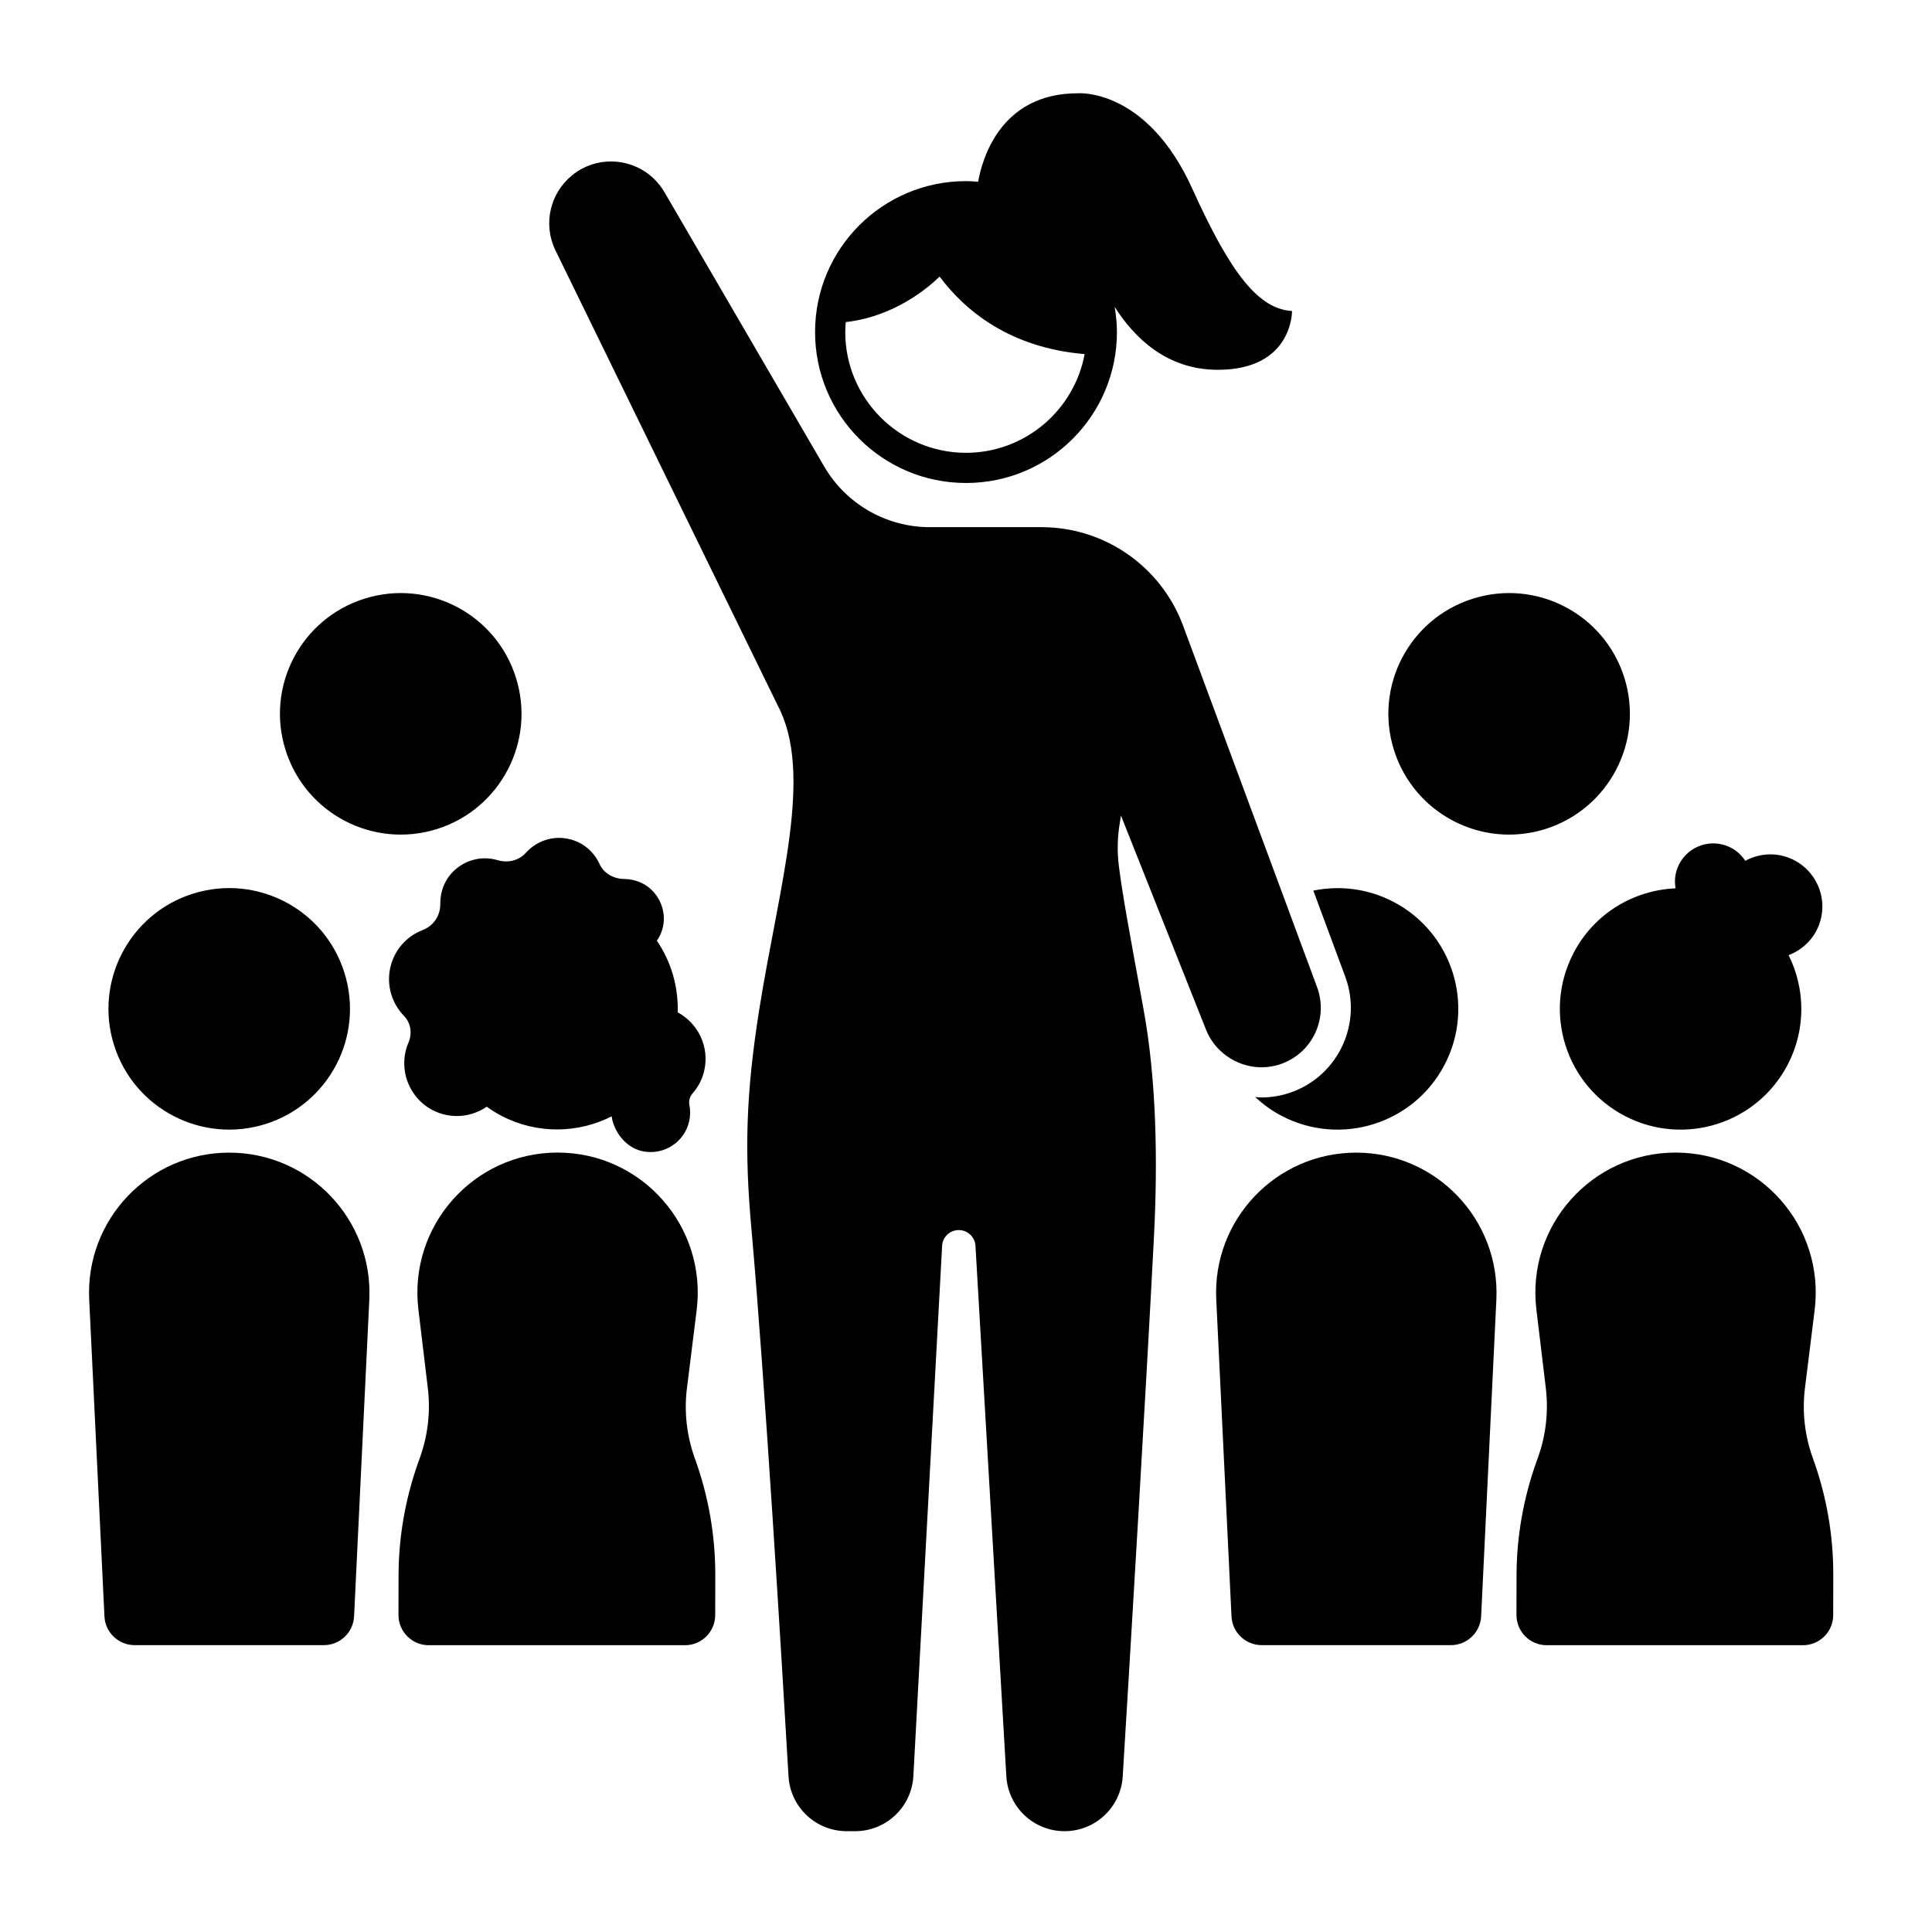
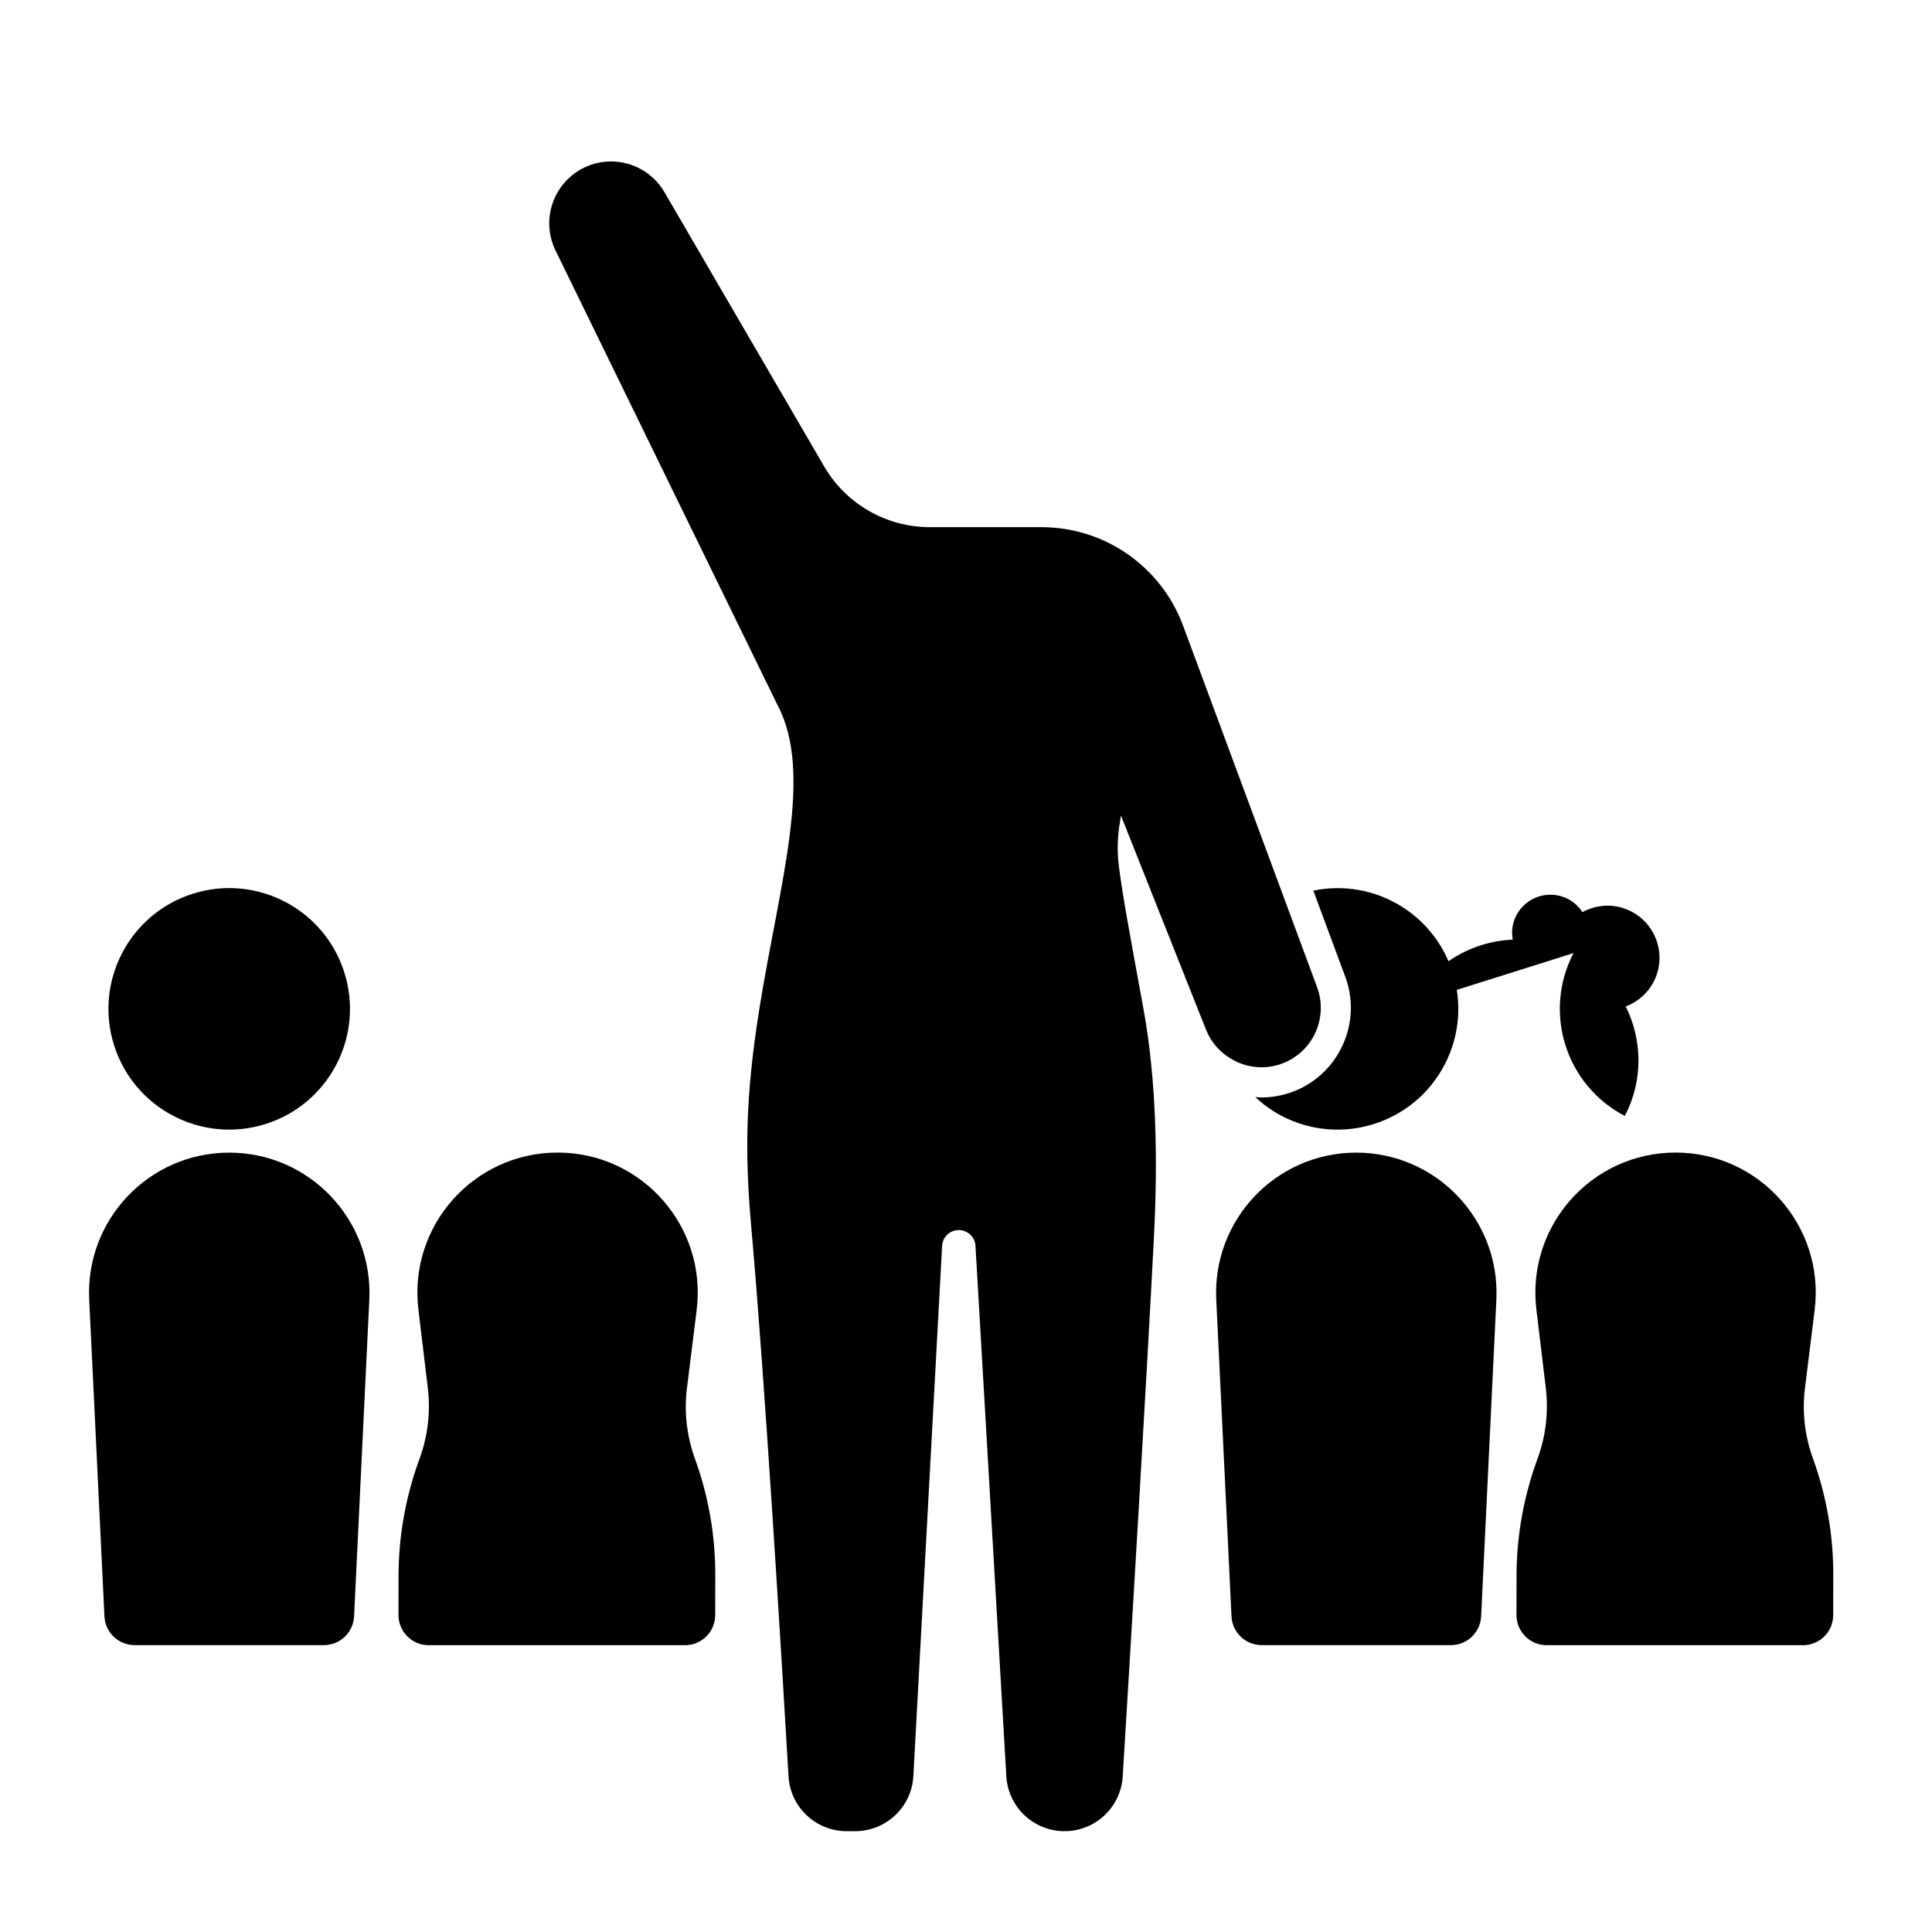
<svg xmlns="http://www.w3.org/2000/svg" width="100pt" height="100pt" version="1.1" viewBox="0 0 100 100">
  <g>
    <path d="m11.863 59.66c-4.144 0-7.445 3.465-7.246 7.602l0.789 16.402c0.039 0.832 0.727 1.488 1.562 1.488h9.797c0.832 0 1.52-0.656 1.562-1.488l0.789-16.402c0.191-4.137-3.109-7.602-7.254-7.602z" />
    <path d="m70.199 59.66c-4.144 0-7.445 3.465-7.246 7.602l0.789 16.402c0.039 0.832 0.727 1.488 1.562 1.488h9.797c0.832 0 1.52-0.656 1.562-1.488l0.789-16.402c0.191-4.137-3.113-7.602-7.254-7.602z" />
    <path d="m35.559 71.832 0.5-4.023c0.539-4.324-2.828-8.145-7.184-8.152s-7.738 3.797-7.219 8.121l0.488 4.066c0.145 1.207 0.008 2.43-0.398 3.574l-0.094 0.262c-0.672 1.887-1.02 3.875-1.023 5.875l-0.004 2.035c0 0.863 0.699 1.566 1.562 1.566h13.27c0.863 0 1.562-0.699 1.562-1.559l0.004-2.066c0.004-2.062-0.355-4.109-1.059-6.047-0.422-1.172-0.562-2.422-0.406-3.652z" />
-     <path d="m21.141 53.969c-0.164 0.383-0.246 0.816-0.207 1.293 0.078 0.973 0.691 1.859 1.582 2.258 0.941 0.422 1.93 0.273 2.68-0.238 0.238 0.172 0.488 0.332 0.758 0.473 1.855 0.965 3.973 0.906 5.707 0.027 0.016 0.102 0.031 0.207 0.07 0.32 0.234 0.738 0.816 1.355 1.578 1.496 1.074 0.195 2.121-0.488 2.363-1.562 0.062-0.285 0.066-0.57 0.012-0.836-0.043-0.211 0.016-0.438 0.156-0.598 0.293-0.332 0.512-0.734 0.613-1.195 0.277-1.227-0.32-2.438-1.375-3.008 0.039-1.32-0.336-2.621-1.078-3.707 0.188-0.273 0.316-0.594 0.352-0.957 0.082-0.859-0.41-1.715-1.199-2.059-0.277-0.121-0.559-0.176-0.832-0.18-0.551-0.004-1.062-0.277-1.289-0.777-0.289-0.633-0.855-1.129-1.586-1.293-0.844-0.191-1.68 0.109-2.219 0.707-0.375 0.418-0.941 0.547-1.477 0.387-0.195-0.059-0.406-0.09-0.629-0.094-0.922-0.012-1.797 0.555-2.148 1.402-0.129 0.316-0.188 0.637-0.184 0.945 0.012 0.613-0.34 1.145-0.914 1.367-0.816 0.316-1.465 1.016-1.672 1.938-0.211 0.941 0.09 1.875 0.719 2.516 0.352 0.375 0.418 0.906 0.219 1.375z" />
    <path d="m66.914 56.508c-0.523 0.195-1.074 0.297-1.629 0.297-0.105 0-0.211-0.016-0.316-0.023 0.406 0.379 0.863 0.711 1.375 0.98 3.062 1.594 6.836 0.406 8.43-2.656s0.406-6.836-2.656-8.43c-1.324-0.691-2.781-0.855-4.141-0.578l1.652 4.453c0.891 2.391-0.332 5.062-2.715 5.957z" />
    <path d="m93.836 75.48c-0.426-1.168-0.566-2.418-0.41-3.648l0.5-4.023c0.539-4.324-2.828-8.145-7.184-8.152-4.356-0.008-7.738 3.797-7.219 8.121l0.488 4.066c0.145 1.207 0.008 2.43-0.398 3.574l-0.094 0.262c-0.672 1.887-1.02 3.875-1.023 5.875l-0.004 2.035c0 0.863 0.699 1.566 1.562 1.566h13.27c0.863 0 1.562-0.699 1.562-1.559l0.004-2.066c0.008-2.066-0.352-4.113-1.055-6.051z" />
-     <path d="m81.445 49.332c-1.594 3.062-0.406 6.836 2.656 8.43s6.836 0.406 8.43-2.656c0.961-1.844 0.906-3.941 0.047-5.668 0.688-0.262 1.273-0.797 1.562-1.535 0.543-1.391-0.148-2.961-1.539-3.5-0.77-0.301-1.59-0.211-2.266 0.152-0.219-0.336-0.535-0.609-0.938-0.766-1.02-0.398-2.172 0.109-2.57 1.129-0.137 0.352-0.16 0.715-0.098 1.062-2.16 0.09-4.215 1.293-5.285 3.352z" />
+     <path d="m81.445 49.332c-1.594 3.062-0.406 6.836 2.656 8.43c0.961-1.844 0.906-3.941 0.047-5.668 0.688-0.262 1.273-0.797 1.562-1.535 0.543-1.391-0.148-2.961-1.539-3.5-0.77-0.301-1.59-0.211-2.266 0.152-0.219-0.336-0.535-0.609-0.938-0.766-1.02-0.398-2.172 0.109-2.57 1.129-0.137 0.352-0.16 0.715-0.098 1.062-2.16 0.09-4.215 1.293-5.285 3.352z" />
    <path d="m58.02 42.211 4.406 11.09c0.223 0.559 0.594 1.012 1.051 1.344 0.523 0.379 1.156 0.598 1.809 0.598 0.359 0 0.723-0.062 1.082-0.195 1.586-0.594 2.391-2.359 1.805-3.949l-1.664-4.492-5.273-14.223c-1.137-3.062-4.059-5.098-7.324-5.098h-5.785c-2.254 0-4.336-1.199-5.469-3.144l-8.266-14.195c-0.602-1.031-1.676-1.59-2.769-1.59-0.699 0-1.406 0.227-2 0.707-1.164 0.938-1.527 2.555-0.871 3.898l11.488 23.523c1.898 3.555 0.09 9.309-0.934 15.723-0.715 4.488-0.766 7.449-0.418 11.332 0.699 7.836 1.57 22.301 1.926 28.406 0.094 1.594 1.414 2.836 3.012 2.836h0.438c1.602 0 2.926-1.254 3.012-2.852l1.488-27.445c0.023-0.457 0.402-0.816 0.859-0.816h0.004c0.457 0 0.836 0.355 0.863 0.812l1.598 27.461c0.094 1.594 1.414 2.84 3.012 2.84 1.594 0 2.914-1.238 3.012-2.832 0.367-6.004 1.215-20.105 1.617-27.938 0.203-3.941 0.129-8.145-0.547-11.812-0.77-4.199-1.059-5.766-1.262-7.312-0.105-0.789-0.086-1.59 0.055-2.375z" />
-     <path d="m50 25c4.316 0 7.812-3.496 7.812-7.812 0-0.445-0.047-0.879-0.117-1.305 1 1.578 2.68 3.258 5.34 3.258 3.887 0 3.84-3.043 3.84-3.043-1.711-0.105-3.144-1.867-5.152-6.309-2.375-5.262-5.938-4.961-5.938-4.961-4.047 0-4.965 3.484-5.156 4.578-0.207-0.016-0.418-0.031-0.629-0.031-4.316 0-7.812 3.496-7.812 7.812s3.496 7.812 7.812 7.812zm-1.367-10.684c1.336 1.785 3.652 3.688 7.508 4.012-0.539 2.902-3.086 5.109-6.141 5.109-3.445 0-6.25-2.805-6.25-6.25 0-0.176 0.012-0.344 0.027-0.516 2.551-0.285 4.324-1.832 4.856-2.356z" />
-     <path d="m26.703 35.07c1.039 3.293-0.793 6.801-4.082 7.84-3.293 1.035-6.805-0.793-7.84-4.086-1.039-3.289 0.789-6.801 4.082-7.836 3.293-1.039 6.805 0.789 7.84 4.082" />
    <path d="m17.824 50.34c1.039 3.293-0.789 6.801-4.082 7.84-3.293 1.035-6.805-0.793-7.84-4.086-1.035-3.289 0.793-6.801 4.082-7.836 3.293-1.039 6.805 0.789 7.84 4.082" />
-     <path d="m84.074 35.07c1.035 3.293-0.793 6.801-4.086 7.84-3.293 1.035-6.801-0.793-7.836-4.086-1.039-3.289 0.789-6.801 4.082-7.836 3.293-1.039 6.801 0.789 7.84 4.082" />
  </g>
</svg>